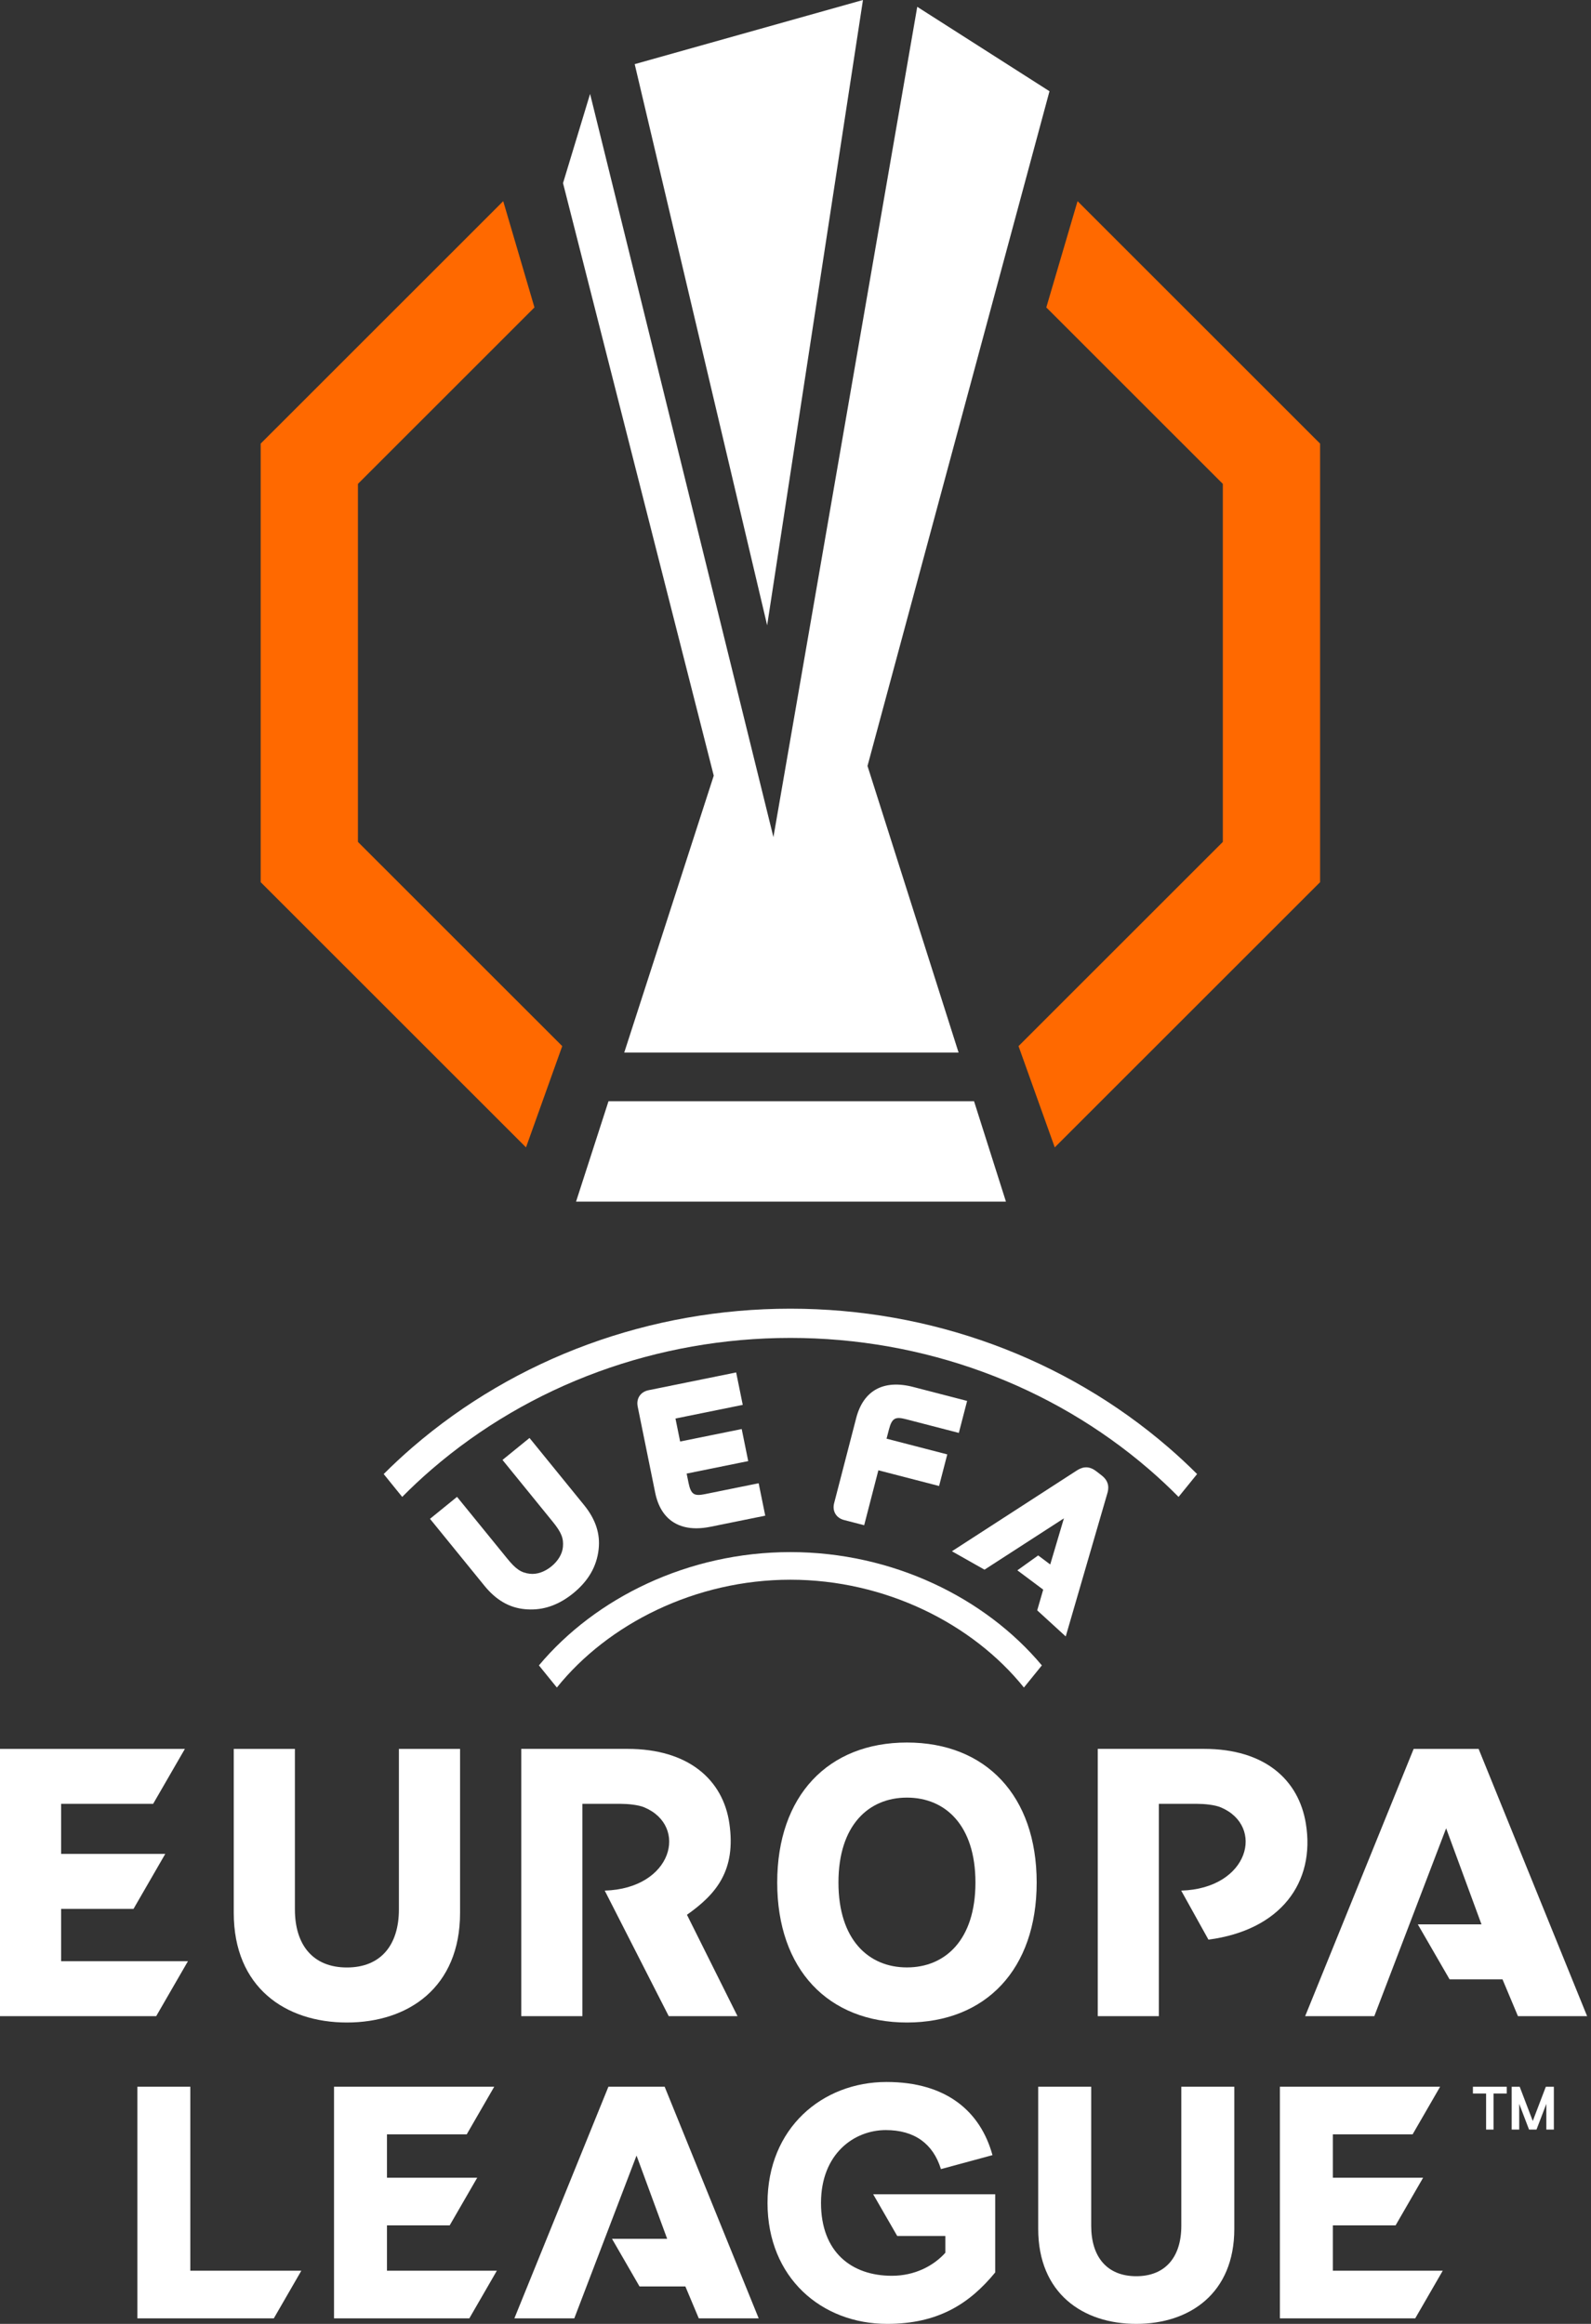
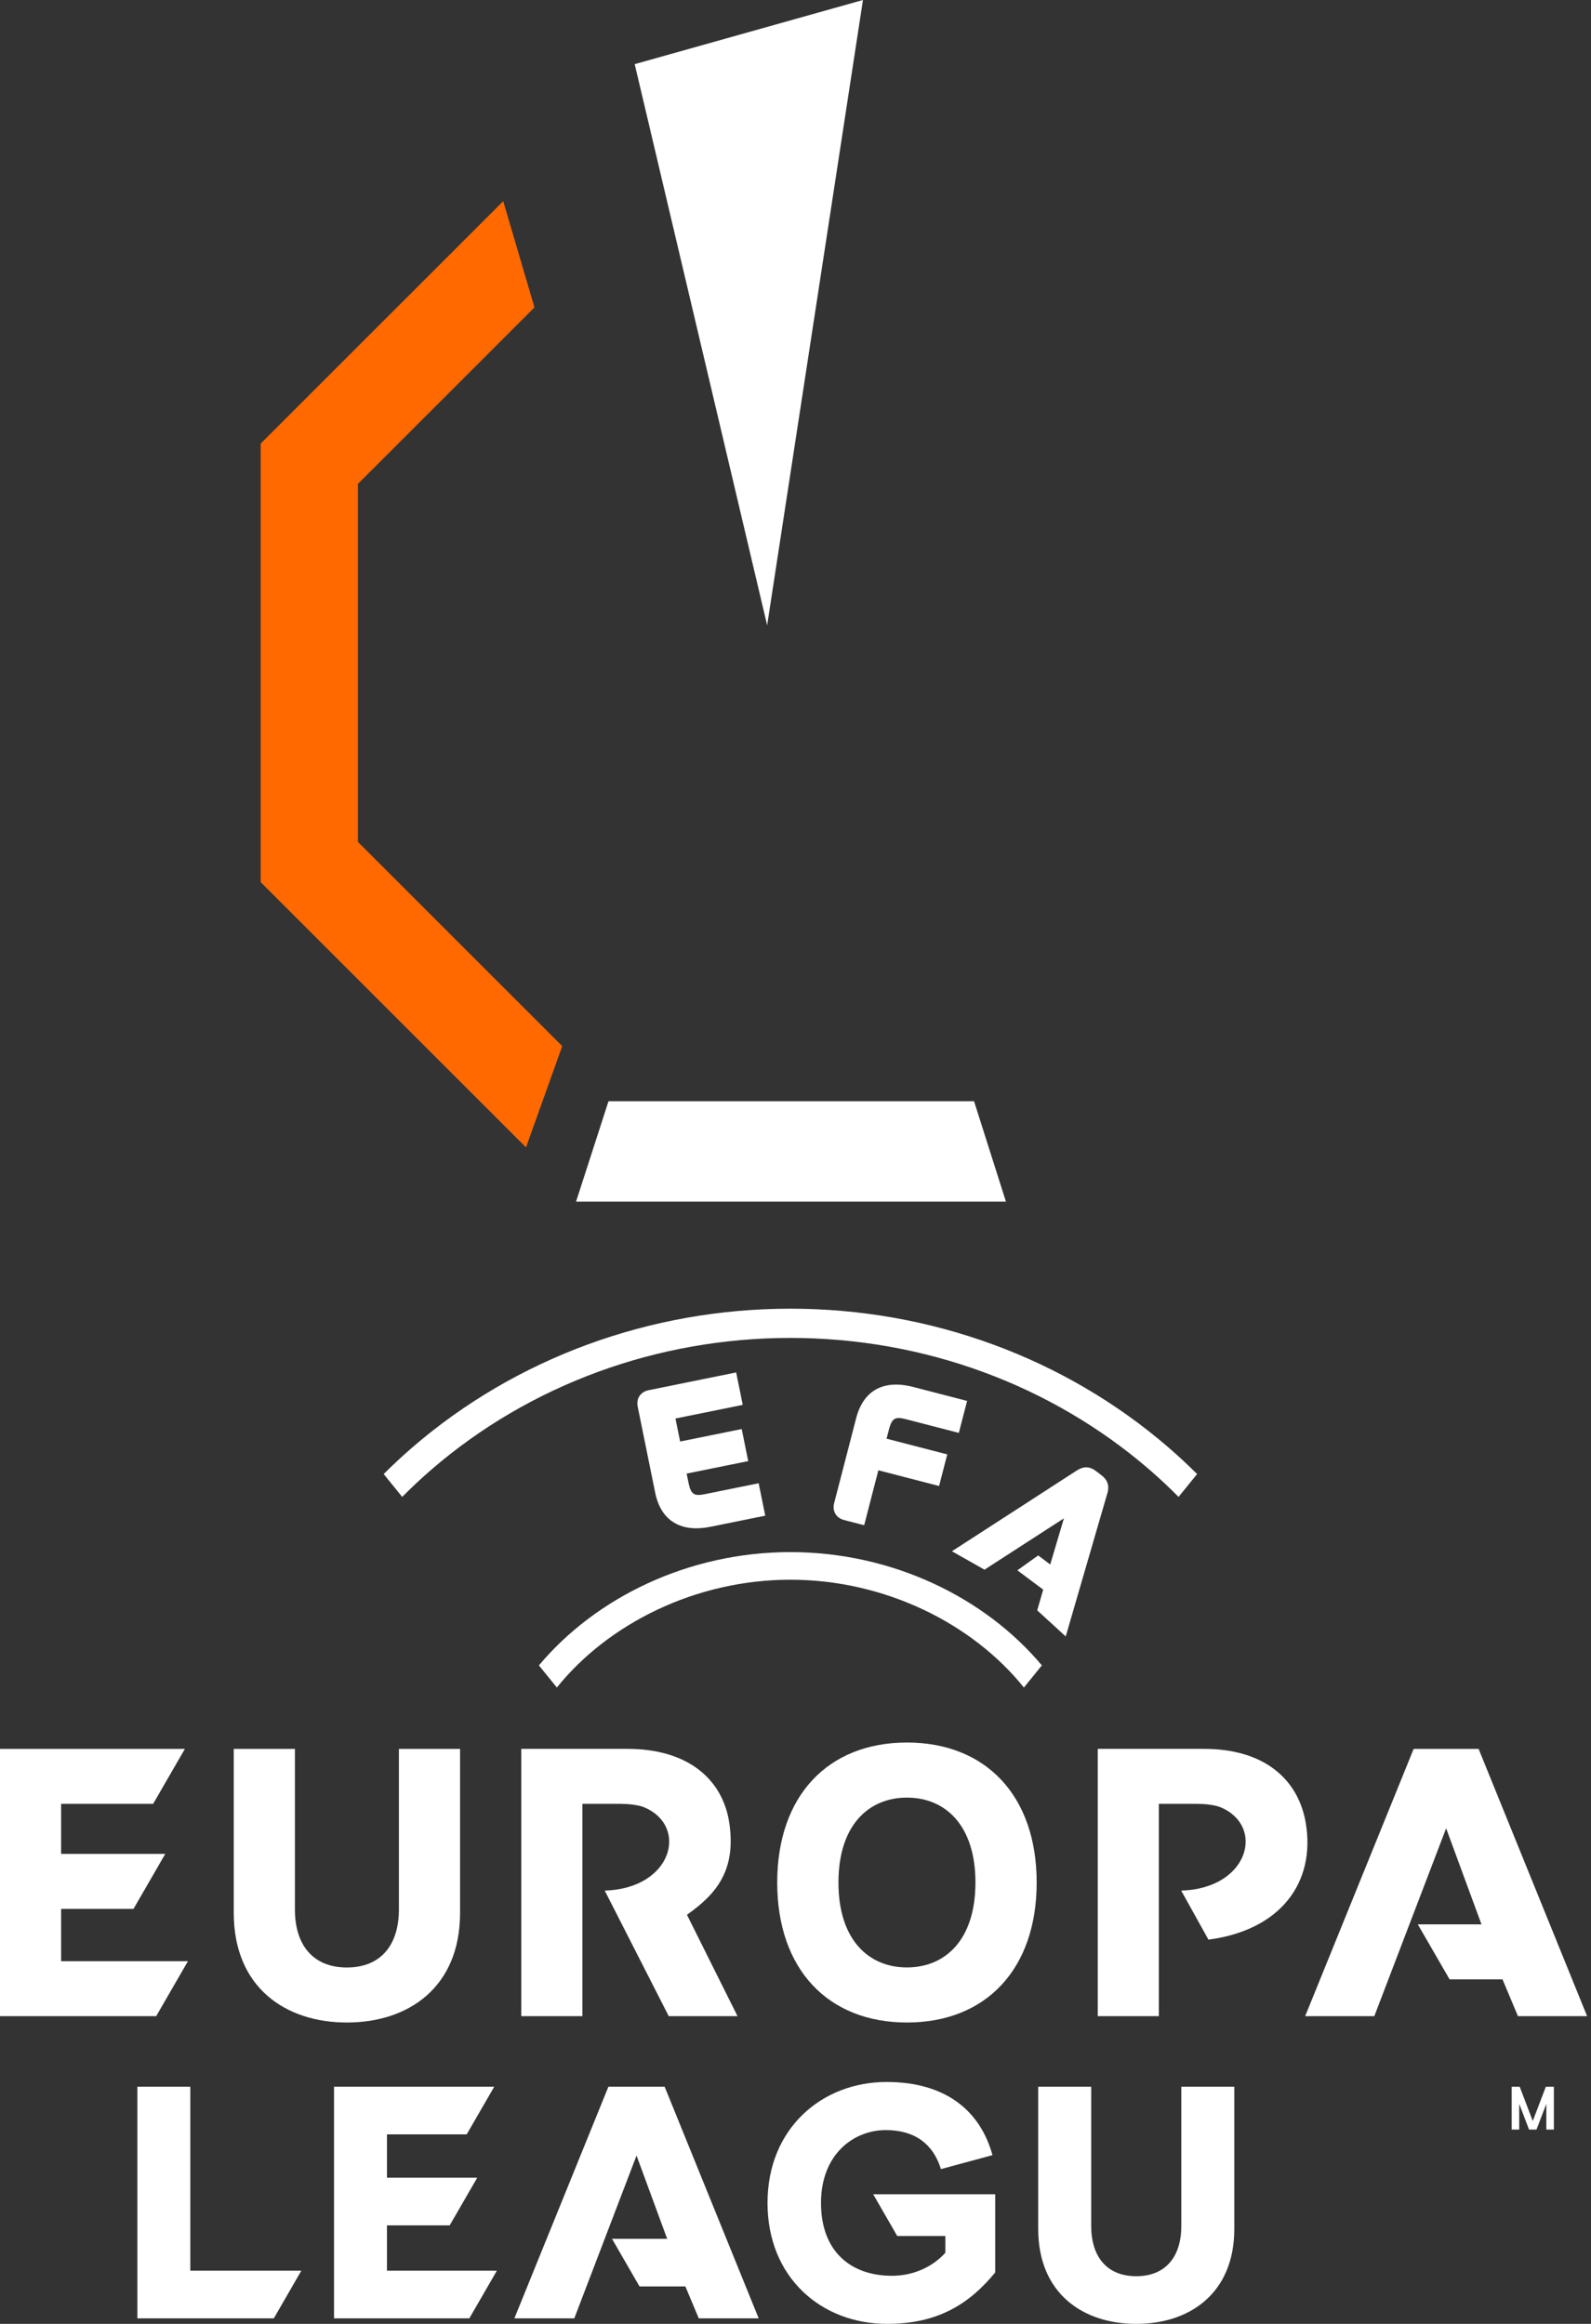
<svg xmlns="http://www.w3.org/2000/svg" width="191" height="279" viewBox="0 0 191 279" fill="none">
  <rect x="0" y="0" width="191" height="279" fill="#333333" stroke="none" />
  <g clip-path="url(#clip0_63_1034)">
    <path d="M42.971 101.077V58.094L64.162 36.909L60.412 24.152L31.295 53.259V105.911L63.147 137.752L67.496 125.594L42.971 101.077Z" fill="#FF6900" />
-     <path d="M146.801 101.077V58.094L125.609 36.909L129.36 24.152L158.477 53.259V105.911L126.624 137.752L122.275 125.594L146.801 101.077Z" fill="#FF6900" />
-     <path d="M74.939 126.37H115.079L104.144 91.959L125.991 10.953L110.116 0.819L92.85 100.502L70.84 11.272L67.591 21.987L85.686 93.123L74.939 126.37Z" fill="white" />
    <path d="M73.05 132.213L69.156 144.261H120.763L116.935 132.213H73.05Z" fill="white" />
    <path d="M103.599 0L76.196 7.701L92.097 75.07L103.599 0Z" fill="white" />
    <path d="M177.508 209.965H169.71L156.685 242.055H164.987L173.609 219.501L177.853 231.035H170.21L174.023 237.636H180.376L182.231 242.055H190.533L177.508 209.965Z" fill="white" />
    <path d="M156.764 218.905C155.902 213.692 151.858 209.964 144.534 209.964H131.784V242.055H139.123V216.566H143.768C144.56 216.566 145.826 216.678 146.555 216.986C151.88 219.229 149.959 226.734 141.803 226.981L145.075 232.869C153.742 231.724 157.938 226.01 156.764 218.905Z" fill="white" />
    <path d="M87.559 218.905C86.798 213.676 82.653 209.964 75.329 209.964H62.579V242.055H69.918V216.566H74.563C75.355 216.566 76.621 216.678 77.35 216.986C82.676 219.229 80.754 226.734 72.598 226.981L80.283 242.055H88.539L82.469 229.882C86.029 227.377 88.376 224.526 87.559 218.905Z" fill="white" />
    <path d="M47.888 229.238C47.888 233.55 45.685 236.211 41.646 236.211C37.608 236.211 35.404 233.55 35.404 229.238L35.404 209.965H28.062V229.652C28.062 238.597 34.257 242.817 41.646 242.817C49.036 242.817 55.231 238.597 55.231 229.652V209.965H47.888L47.888 229.238Z" fill="white" />
    <path d="M7.338 229.173H16.029L19.842 222.571H7.338V216.566H18.384L22.197 209.965H0V242.055H18.751L22.564 235.453H7.338V229.173Z" fill="white" />
    <path fill-rule="evenodd" clip-rule="evenodd" d="M108.879 209.203C99.415 209.203 93.305 215.586 93.305 226.011C93.305 236.434 99.415 242.817 108.879 242.817C118.342 242.817 124.453 236.434 124.453 226.011C124.453 215.586 118.342 209.203 108.879 209.203ZM108.879 236.204C104.285 236.204 100.656 232.898 100.656 226.011C100.656 219.122 104.285 215.816 108.879 215.816C113.473 215.816 117.102 219.122 117.102 226.011C117.102 232.898 113.473 236.204 108.879 236.204Z" fill="white" />
    <path d="M184.009 254.639L185.577 250.529H186.541V255.671H185.636V252.587L184.456 255.671H183.562L182.383 252.587V255.671H181.478V250.529H182.441L184.009 254.639Z" fill="white" />
-     <path d="M178.407 251.341H176.824V250.529H180.884V251.341H179.3V255.671H178.407V251.341Z" fill="white" />
    <path d="M73.038 250.528L61.752 278.333H68.945L76.416 258.79L80.093 268.784H73.471L76.774 274.504H82.279L83.887 278.333H91.08L79.793 250.528H73.038Z" fill="white" />
    <path d="M141.817 267.231C141.817 270.968 139.907 273.275 136.408 273.275C132.909 273.275 130.999 270.968 130.999 267.231V250.528H124.637V267.59C124.637 275.342 130.005 278.999 136.408 278.999C142.811 278.999 148.179 275.342 148.179 267.59V250.528H141.817V267.231Z" fill="white" />
-     <path d="M160.011 272.613V267.172H167.541L170.845 261.451H160.011V256.248H169.582L172.886 250.528H153.652V278.333H169.9L173.204 272.613H160.011Z" fill="white" />
    <path d="M46.456 267.171H53.986L57.291 261.451H46.456V256.248H56.027L59.331 250.528H40.098V278.333H56.345L59.649 272.613H46.456V267.171Z" fill="white" />
    <path d="M22.848 250.528H16.49V278.333H32.873L36.177 272.613H22.848V250.528Z" fill="white" />
    <path d="M107.713 268.446H113.491V270.458C112.084 272.023 109.838 273.224 107.07 273.224C102.215 273.224 98.562 270.374 98.562 264.478C98.562 258.582 102.532 255.732 106.343 255.732C109.791 255.732 112.019 257.371 112.96 260.416L119.147 258.74C117.703 253.487 113.612 249.957 106.427 249.957C98.72 249.957 92.141 255.49 92.141 264.478C92.141 273.467 98.637 278.999 106.502 278.999C112.606 278.999 116.38 276.596 119.474 272.824V263.435H104.824L107.713 268.446Z" fill="white" />
    <path d="M115.108 172.031L108.811 170.399C107.52 170.065 107.088 170.186 106.714 171.632L106.431 172.723L113.72 174.611L112.737 178.406L105.448 176.519L103.744 183.116L101.34 182.493C100.867 182.371 100.502 182.111 100.285 181.742C100.068 181.373 100.017 180.928 100.141 180.455L102.785 170.253C103.648 166.923 106.079 165.595 109.628 166.514L116.103 168.191L115.108 172.031Z" fill="white" />
    <path d="M77.868 166.903L88.376 164.771L89.167 168.665L81.09 170.303L81.65 173.065L89.042 171.566L89.823 175.415L82.432 176.915L82.657 178.022C82.955 179.49 83.38 179.635 84.688 179.37L91.077 178.073L91.868 181.967L85.3 183.299C84.698 183.421 84.129 183.482 83.597 183.483C82.551 183.484 81.645 183.25 80.889 182.784C79.745 182.079 78.992 180.871 78.652 179.193L76.557 168.878C76.459 168.399 76.534 167.956 76.771 167.599C77.008 167.241 77.388 167.001 77.868 166.903Z" fill="white" />
    <path d="M132.239 177.122C133.247 177.899 133.103 178.786 132.907 179.388L127.941 196.467L124.517 193.334L125.237 190.847L122.135 188.529L124.633 186.74L126.08 187.827L127.723 182.287L118.188 188.451L114.279 186.24L129.236 176.565C129.813 176.191 130.602 175.862 131.6 176.63L132.239 177.122Z" fill="white" />
    <path d="M94.886 160.627C78.91 160.627 63.61 166.236 51.807 176.421C50.581 177.479 49.407 178.579 48.285 179.715L46.062 176.971C47.166 175.867 48.315 174.796 49.512 173.763C61.953 163.028 78.067 157.117 94.886 157.117C111.705 157.117 127.819 163.028 140.259 173.763C141.457 174.796 142.606 175.867 143.711 176.971L141.487 179.715C140.364 178.579 139.191 177.479 137.965 176.421C126.162 166.236 110.863 160.627 94.886 160.627Z" fill="white" />
    <path d="M122.921 202.601C116.756 194.931 106.267 189.657 94.886 189.657C83.506 189.657 73.017 194.931 66.851 202.601L64.697 199.943C71.487 191.828 82.618 186.341 94.886 186.341C107.155 186.341 118.286 191.828 125.075 199.943L122.921 202.601Z" fill="white" />
-     <path d="M63.615 188.942C64.443 189.04 65.381 188.721 66.188 188.065C66.999 187.406 67.505 186.553 67.579 185.724C67.676 184.671 67.386 183.958 66.338 182.673L60.324 175.275L63.568 172.639L70.119 180.696C71.507 182.407 72.078 184.147 71.865 186.015C71.631 188.076 70.633 189.801 68.814 191.286C67.181 192.606 65.497 193.245 63.683 193.229C63.466 193.227 63.248 193.216 63.027 193.195C61.155 193.023 59.568 192.111 58.174 190.403L51.622 182.346L54.867 179.709L60.883 187.104C61.928 188.393 62.565 188.822 63.615 188.942Z" fill="white" />
  </g>
  <defs>
    <clipPath id="clip0_63_1034">
      <rect width="191" height="279" fill="white" />
    </clipPath>
  </defs>
</svg>